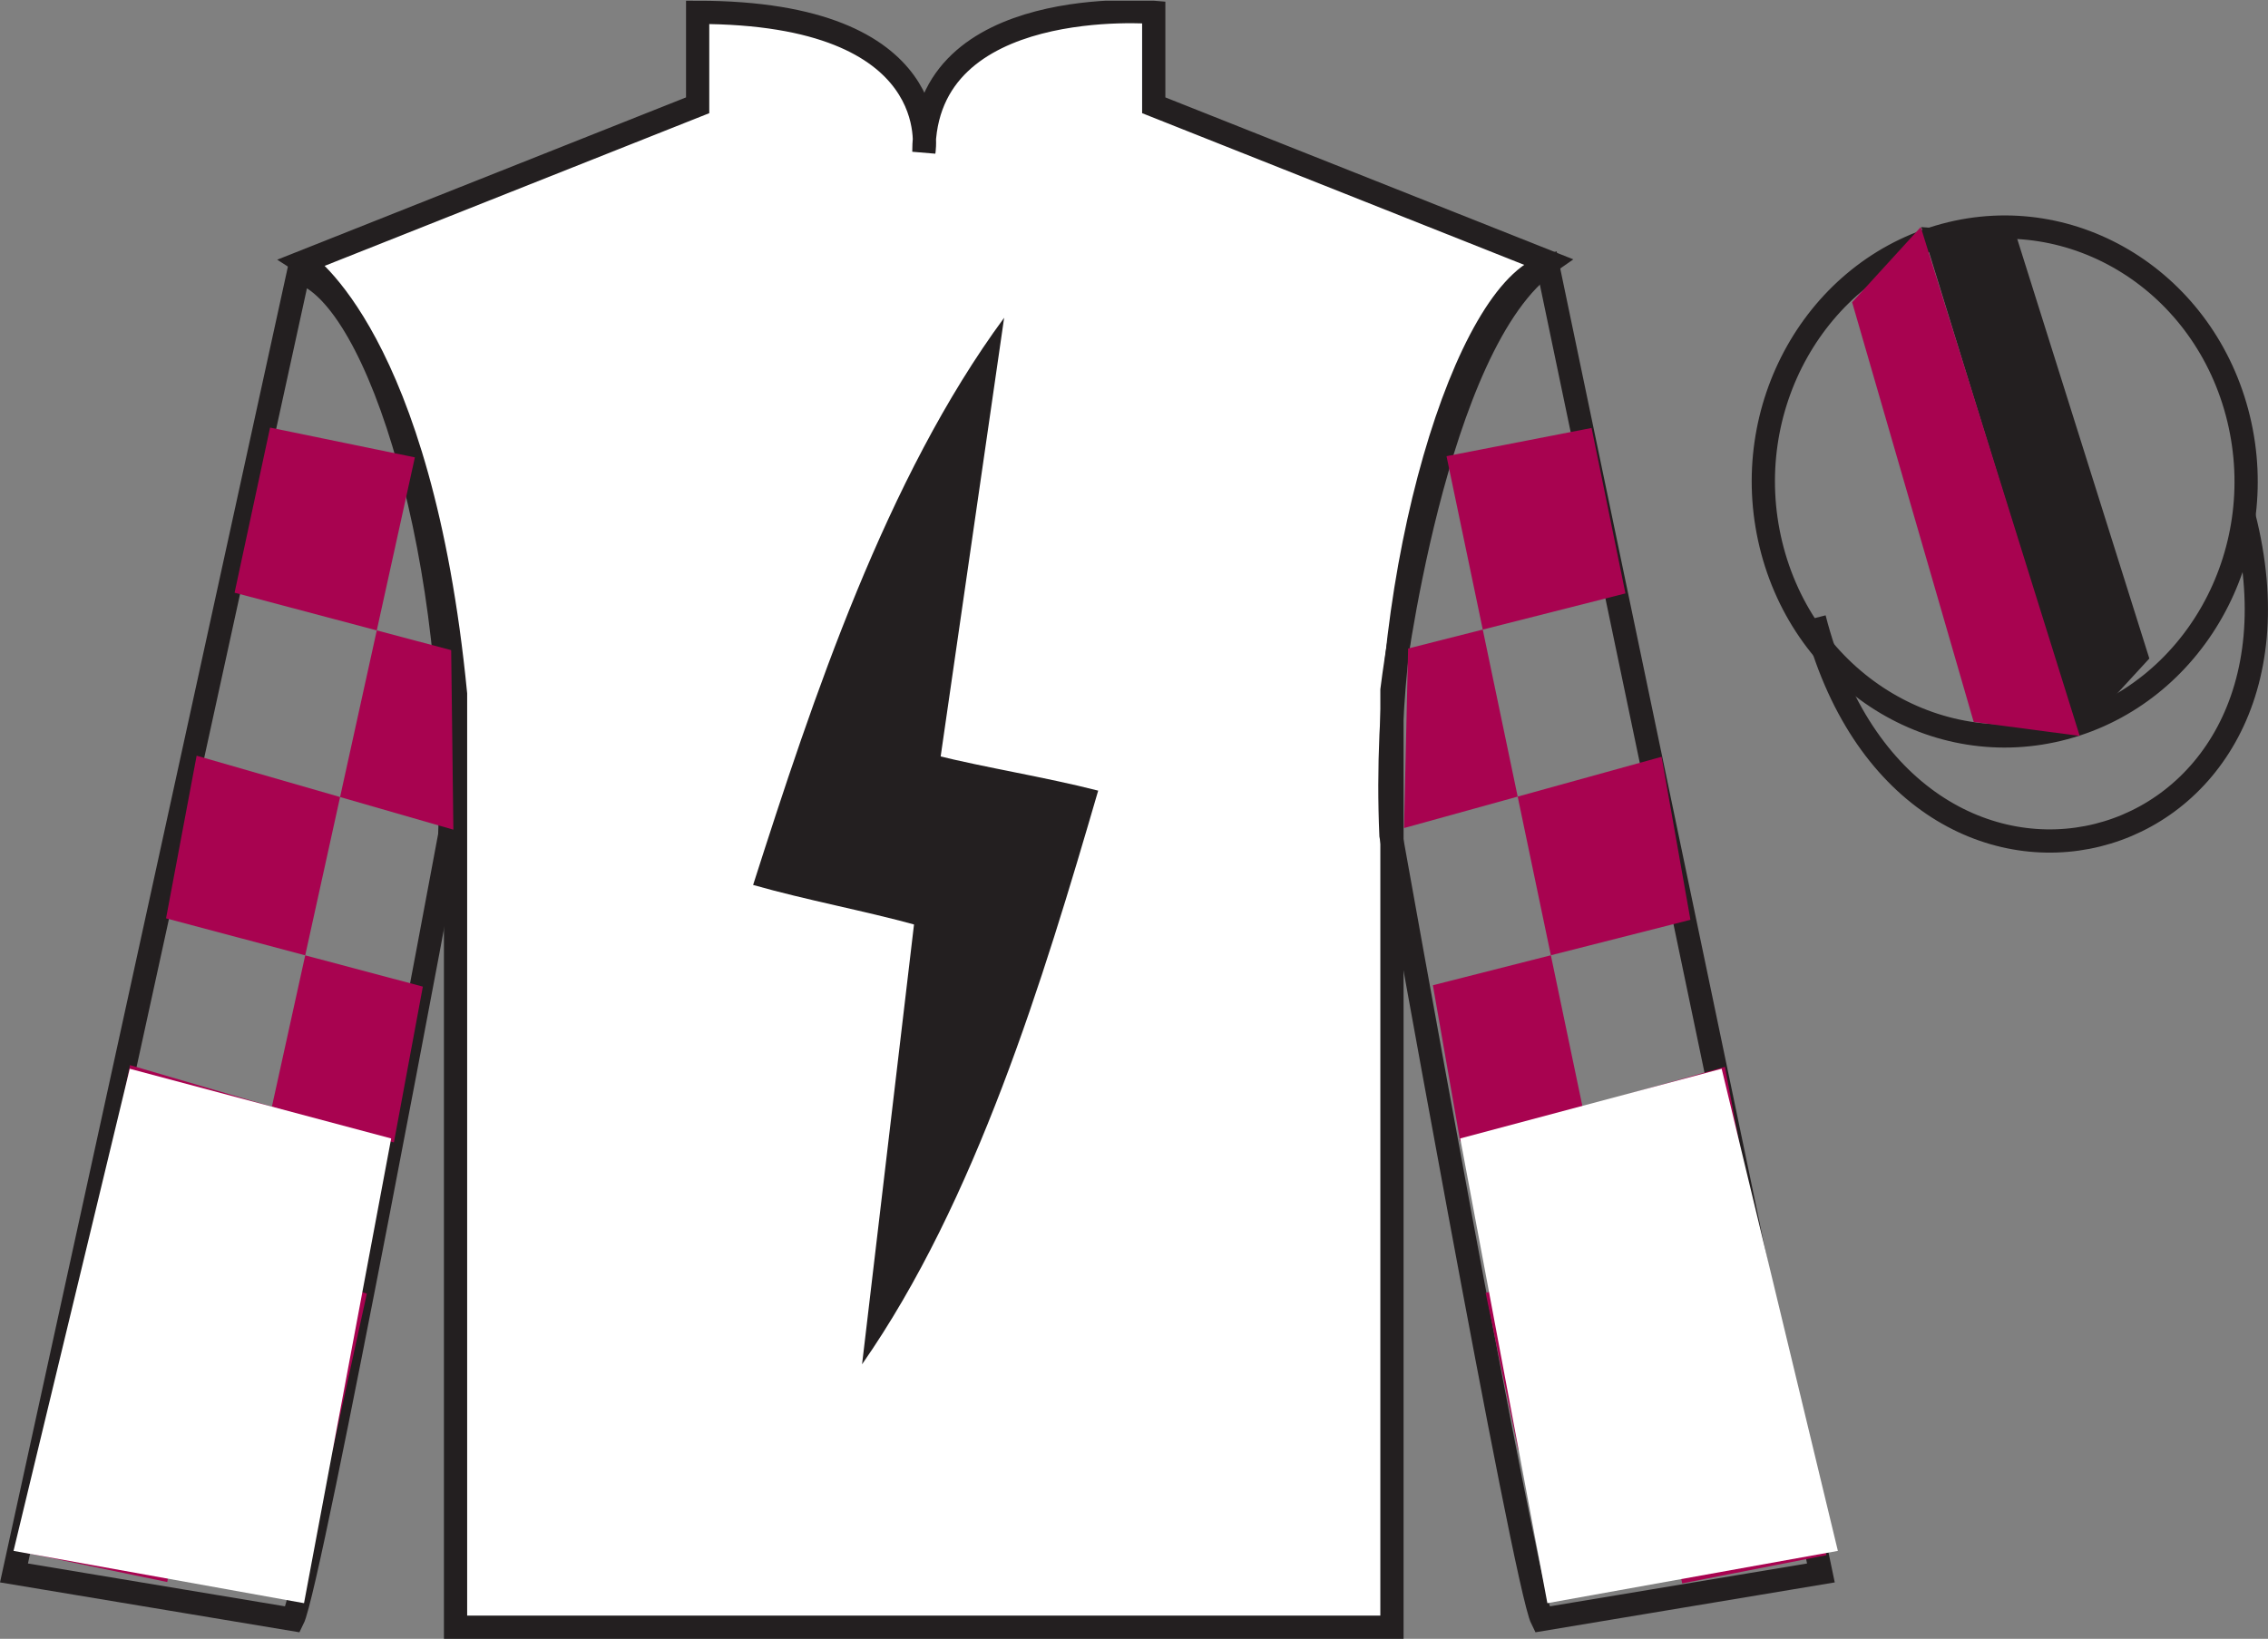
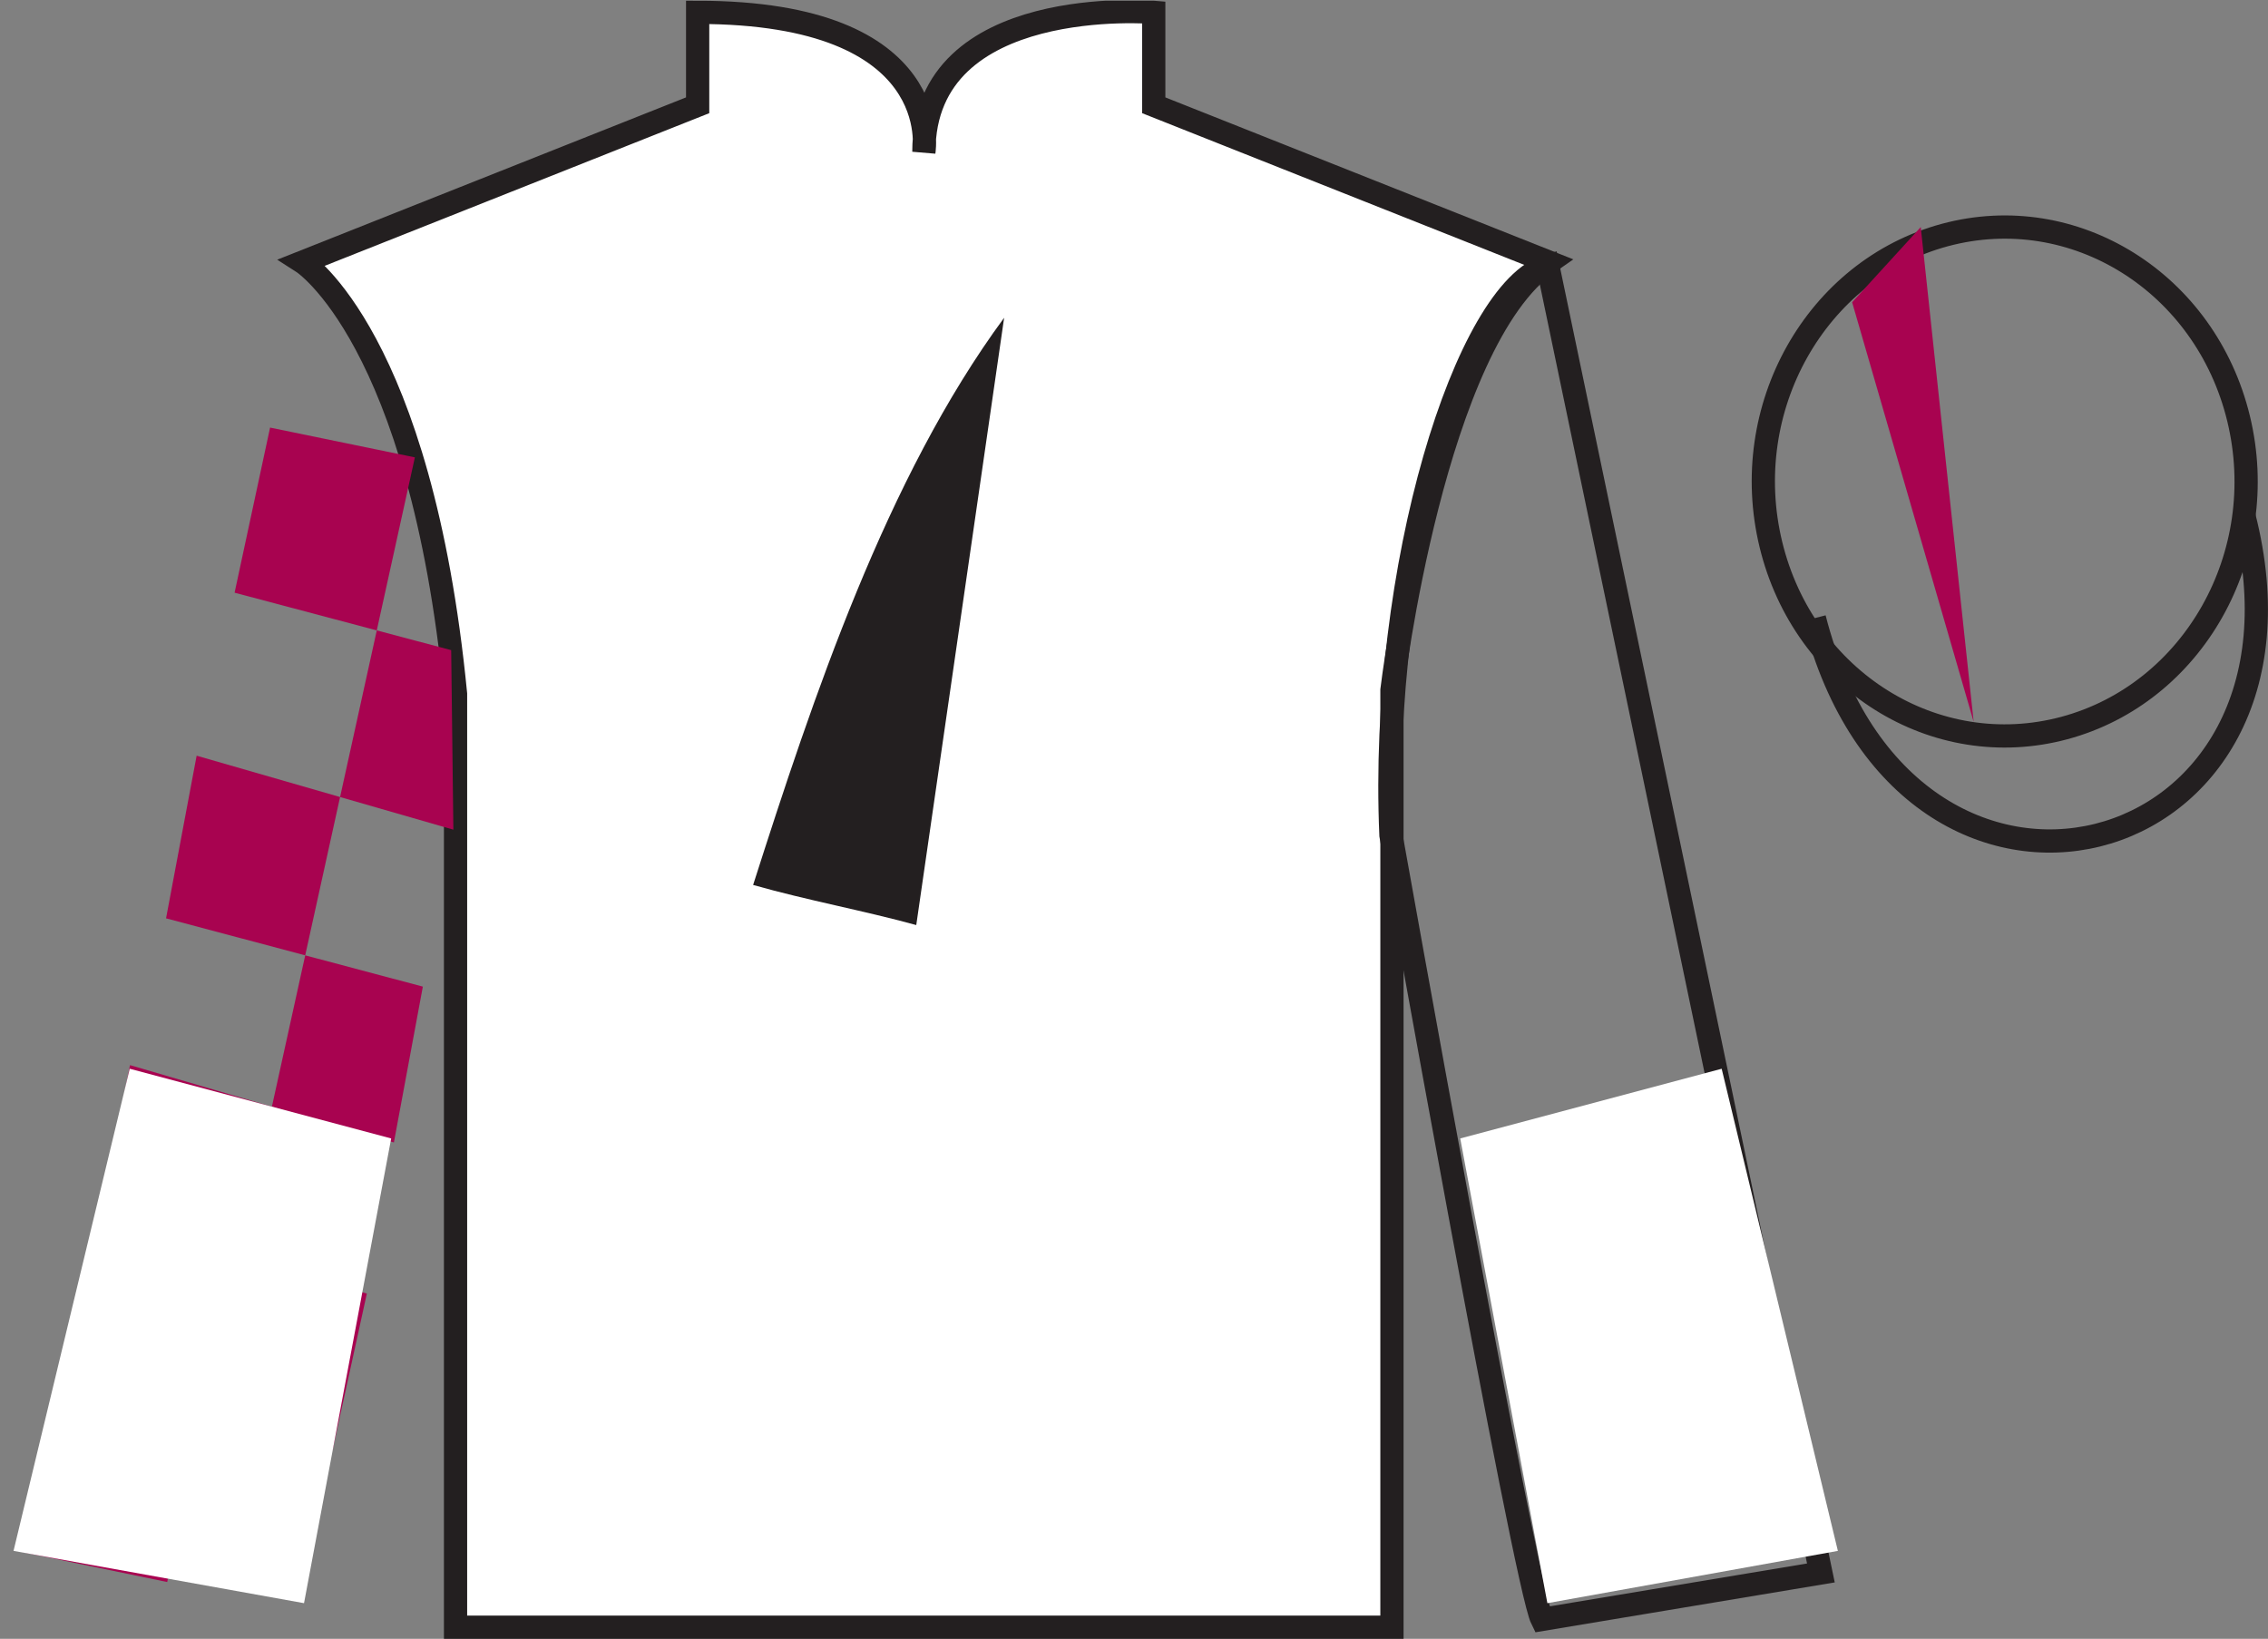
<svg xmlns="http://www.w3.org/2000/svg" width="97.59pt" height="70.53pt" viewBox="0 0 97.59 70.53" version="1.1">
  <rect x="0" y="0" width="97.59" height="70.53" fill="#808080" stroke="none" />
  <defs>
    <clipPath id="clip1">
      <path d="M 0 70.531 L 97.59 70.531 L 97.59 0.031 L 0 0.031 L 0 70.531 Z M 0 70.531 " />
    </clipPath>
  </defs>
  <g id="surface0">
    <g clip-path="url(#clip1)" clip-rule="nonzero">
      <path style=" stroke:none;fill-rule:nonzero;fill:rgb(100%,100%,100%);fill-opacity:1;" d="M 13.02 11.281 C 13.02 11.281 18.102 14.531 19.602 29.863 C 19.602 29.863 19.602 44.863 19.602 70.031 L 59.895 70.031 L 59.895 29.695 C 59.895 29.695 61.684 14.695 66.645 11.281 L 49.645 4.531 L 49.645 0.531 C 49.645 0.531 39.754 -0.305 39.754 6.531 C 39.754 6.531 40.77 0.531 30.02 0.531 L 30.02 4.531 L 13.02 11.281 " />
      <path style="fill:none;stroke-width:10;stroke-linecap:butt;stroke-linejoin:miter;stroke:rgb(13.73%,12.16%,12.549%);stroke-opacity:1;stroke-miterlimit:4;" d="M 130.195 592.487 C 130.195 592.487 181.016 559.987 196.016 406.667 C 196.016 406.667 196.016 256.667 196.016 4.987 L 598.945 4.987 L 598.945 408.347 C 598.945 408.347 616.836 558.347 666.445 592.487 L 496.445 659.987 L 496.445 699.987 C 496.445 699.987 397.539 708.347 397.539 639.987 C 397.539 639.987 407.695 699.987 300.195 699.987 L 300.195 659.987 L 130.195 592.487 Z M 130.195 592.487 " transform="matrix(0.1,0,0,-0.1,0,70.53)" />
-       <path style="fill:none;stroke-width:10;stroke-linecap:butt;stroke-linejoin:miter;stroke:rgb(13.73%,12.16%,12.549%);stroke-opacity:1;stroke-miterlimit:4;" d="M 126.016 8.347 C 133.516 23.347 193.516 345.847 193.516 345.847 C 198.516 460.847 163.516 578.347 128.516 588.347 L 6.016 28.347 L 126.016 8.347 Z M 126.016 8.347 " transform="matrix(0.1,0,0,-0.1,0,70.53)" />
      <path style="fill:none;stroke-width:10;stroke-linecap:butt;stroke-linejoin:miter;stroke:rgb(13.73%,12.16%,12.549%);stroke-opacity:1;stroke-miterlimit:4;" d="M 783.516 28.347 L 666.016 590.847 C 631.016 580.847 593.516 460.847 598.516 345.847 C 598.516 345.847 656.016 23.347 663.516 8.347 L 783.516 28.347 Z M 783.516 28.347 " transform="matrix(0.1,0,0,-0.1,0,70.53)" />
      <path style="fill:none;stroke-width:10;stroke-linecap:butt;stroke-linejoin:miter;stroke:rgb(13.73%,12.16%,12.549%);stroke-opacity:1;stroke-miterlimit:4;" d="M 888.281 391.98 C 943.867 406.941 977.422 466.55 963.242 525.144 C 949.062 583.737 892.5 619.089 836.914 604.167 C 781.367 589.206 747.812 529.597 761.992 471.003 C 776.172 412.409 832.695 377.058 888.281 391.98 Z M 888.281 391.98 " transform="matrix(0.1,0,0,-0.1,0,70.53)" />
      <path style="fill:none;stroke-width:10;stroke-linecap:butt;stroke-linejoin:miter;stroke:rgb(13.73%,12.16%,12.549%);stroke-opacity:1;stroke-miterlimit:4;" d="M 780.703 439.245 C 820.391 283.62 1004.336 331.198 965.547 483.191 " transform="matrix(0.1,0,0,-0.1,0,70.53)" />
      <path style=" stroke:none;fill-rule:nonzero;fill:rgb(13.73%,12.16%,12.549%);fill-opacity:1;" d="M 43.207 13.676 C 38.129 20.57 34.98 30.039 32.406 38.086 C 34.746 38.75 37.125 39.18 39.426 39.812 " />
-       <path style=" stroke:none;fill-rule:nonzero;fill:rgb(13.73%,12.16%,12.549%);fill-opacity:1;" d="M 37.094 58.715 C 41.992 51.688 44.891 42.141 47.254 34.027 C 44.898 33.426 42.508 33.062 40.191 32.488 " />
      <path style=" stroke:none;fill-rule:nonzero;fill:rgb(65.882%,1.34%,31.255%);fill-opacity:1;" d="M 11.621 18.402 L 17.852 19.684 L 7.195 68.086 L 1 66.805 L 2.727 59.746 L 14.309 62.414 L 15.785 55.672 L 4.258 52.523 L 5.594 45.84 L 16.949 49.168 L 18.195 42.461 L 7.145 39.523 L 8.461 32.523 L 19.508 35.707 L 19.414 27.98 L 10.094 25.508 L 11.621 18.402 " />
-       <path style=" stroke:none;fill-rule:nonzero;fill:rgb(65.882%,1.34%,31.255%);fill-opacity:1;" d="M 68.484 18.418 L 62.242 19.633 L 72.383 68.145 L 78.59 66.93 L 76.941 59.852 L 65.328 62.395 L 63.926 55.641 L 75.484 52.613 L 74.223 45.914 L 62.832 49.125 L 61.656 42.402 L 72.738 39.586 L 71.496 32.57 L 60.414 35.637 L 60.59 27.91 L 69.941 25.539 L 68.484 18.418 " />
      <path style=" stroke:none;fill-rule:nonzero;fill:rgb(100%,100%,100%);fill-opacity:1;" d="M 0.582 66.746 L 5.582 45.996 L 16.832 48.996 L 13.082 68.996 L 0.582 66.746 " />
      <path style=" stroke:none;fill-rule:nonzero;fill:rgb(100%,100%,100%);fill-opacity:1;" d="M 79.082 66.746 L 74.082 45.996 L 62.832 48.996 L 66.582 68.996 L 79.082 66.746 " />
-       <path style=" stroke:none;fill-rule:nonzero;fill:rgb(13.73%,12.16%,12.549%);fill-opacity:1;" d="M 82.672 9.773 L 89.422 31.672 L 92.484 28.34 L 86.734 10.074 L 82.672 9.773 " />
-       <path style=" stroke:none;fill-rule:nonzero;fill:rgb(65.882%,1.34%,31.255%);fill-opacity:1;" d="M 79.695 13.008 L 84.926 31.07 L 89.488 31.672 L 82.648 9.773 L 79.695 13.008 " />
+       <path style=" stroke:none;fill-rule:nonzero;fill:rgb(65.882%,1.34%,31.255%);fill-opacity:1;" d="M 79.695 13.008 L 84.926 31.07 L 82.648 9.773 L 79.695 13.008 " />
    </g>
  </g>
</svg>